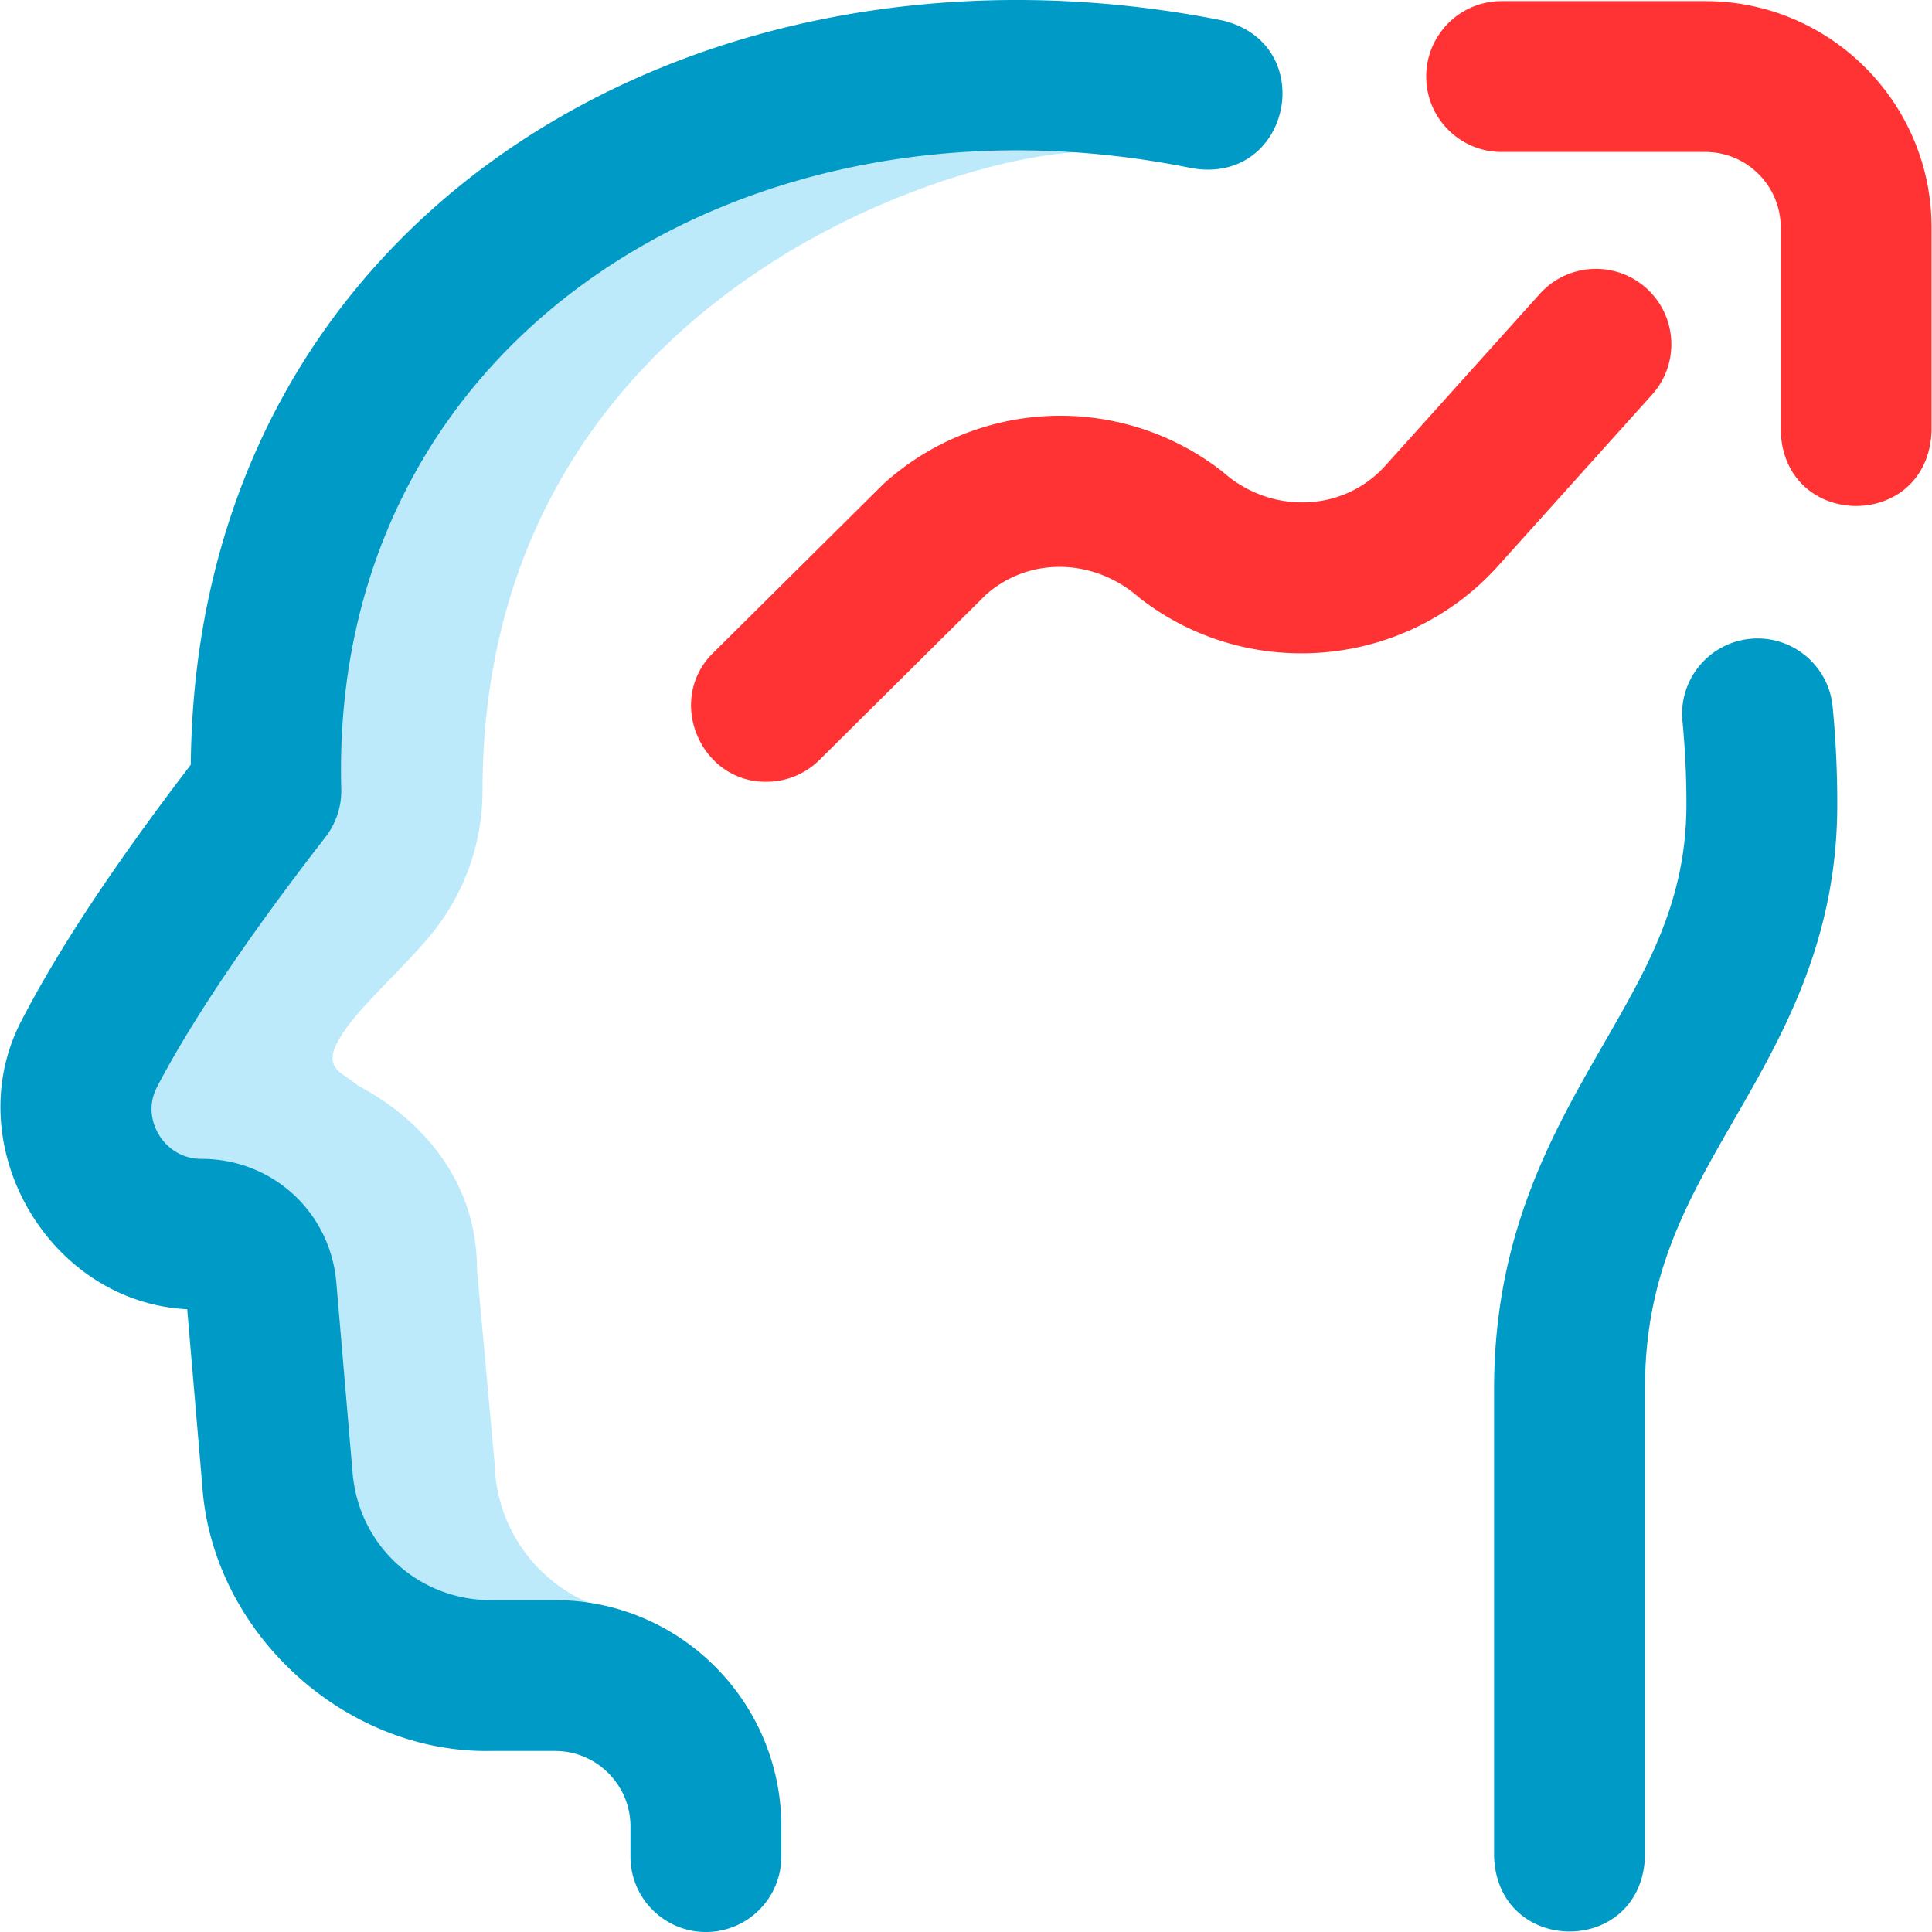
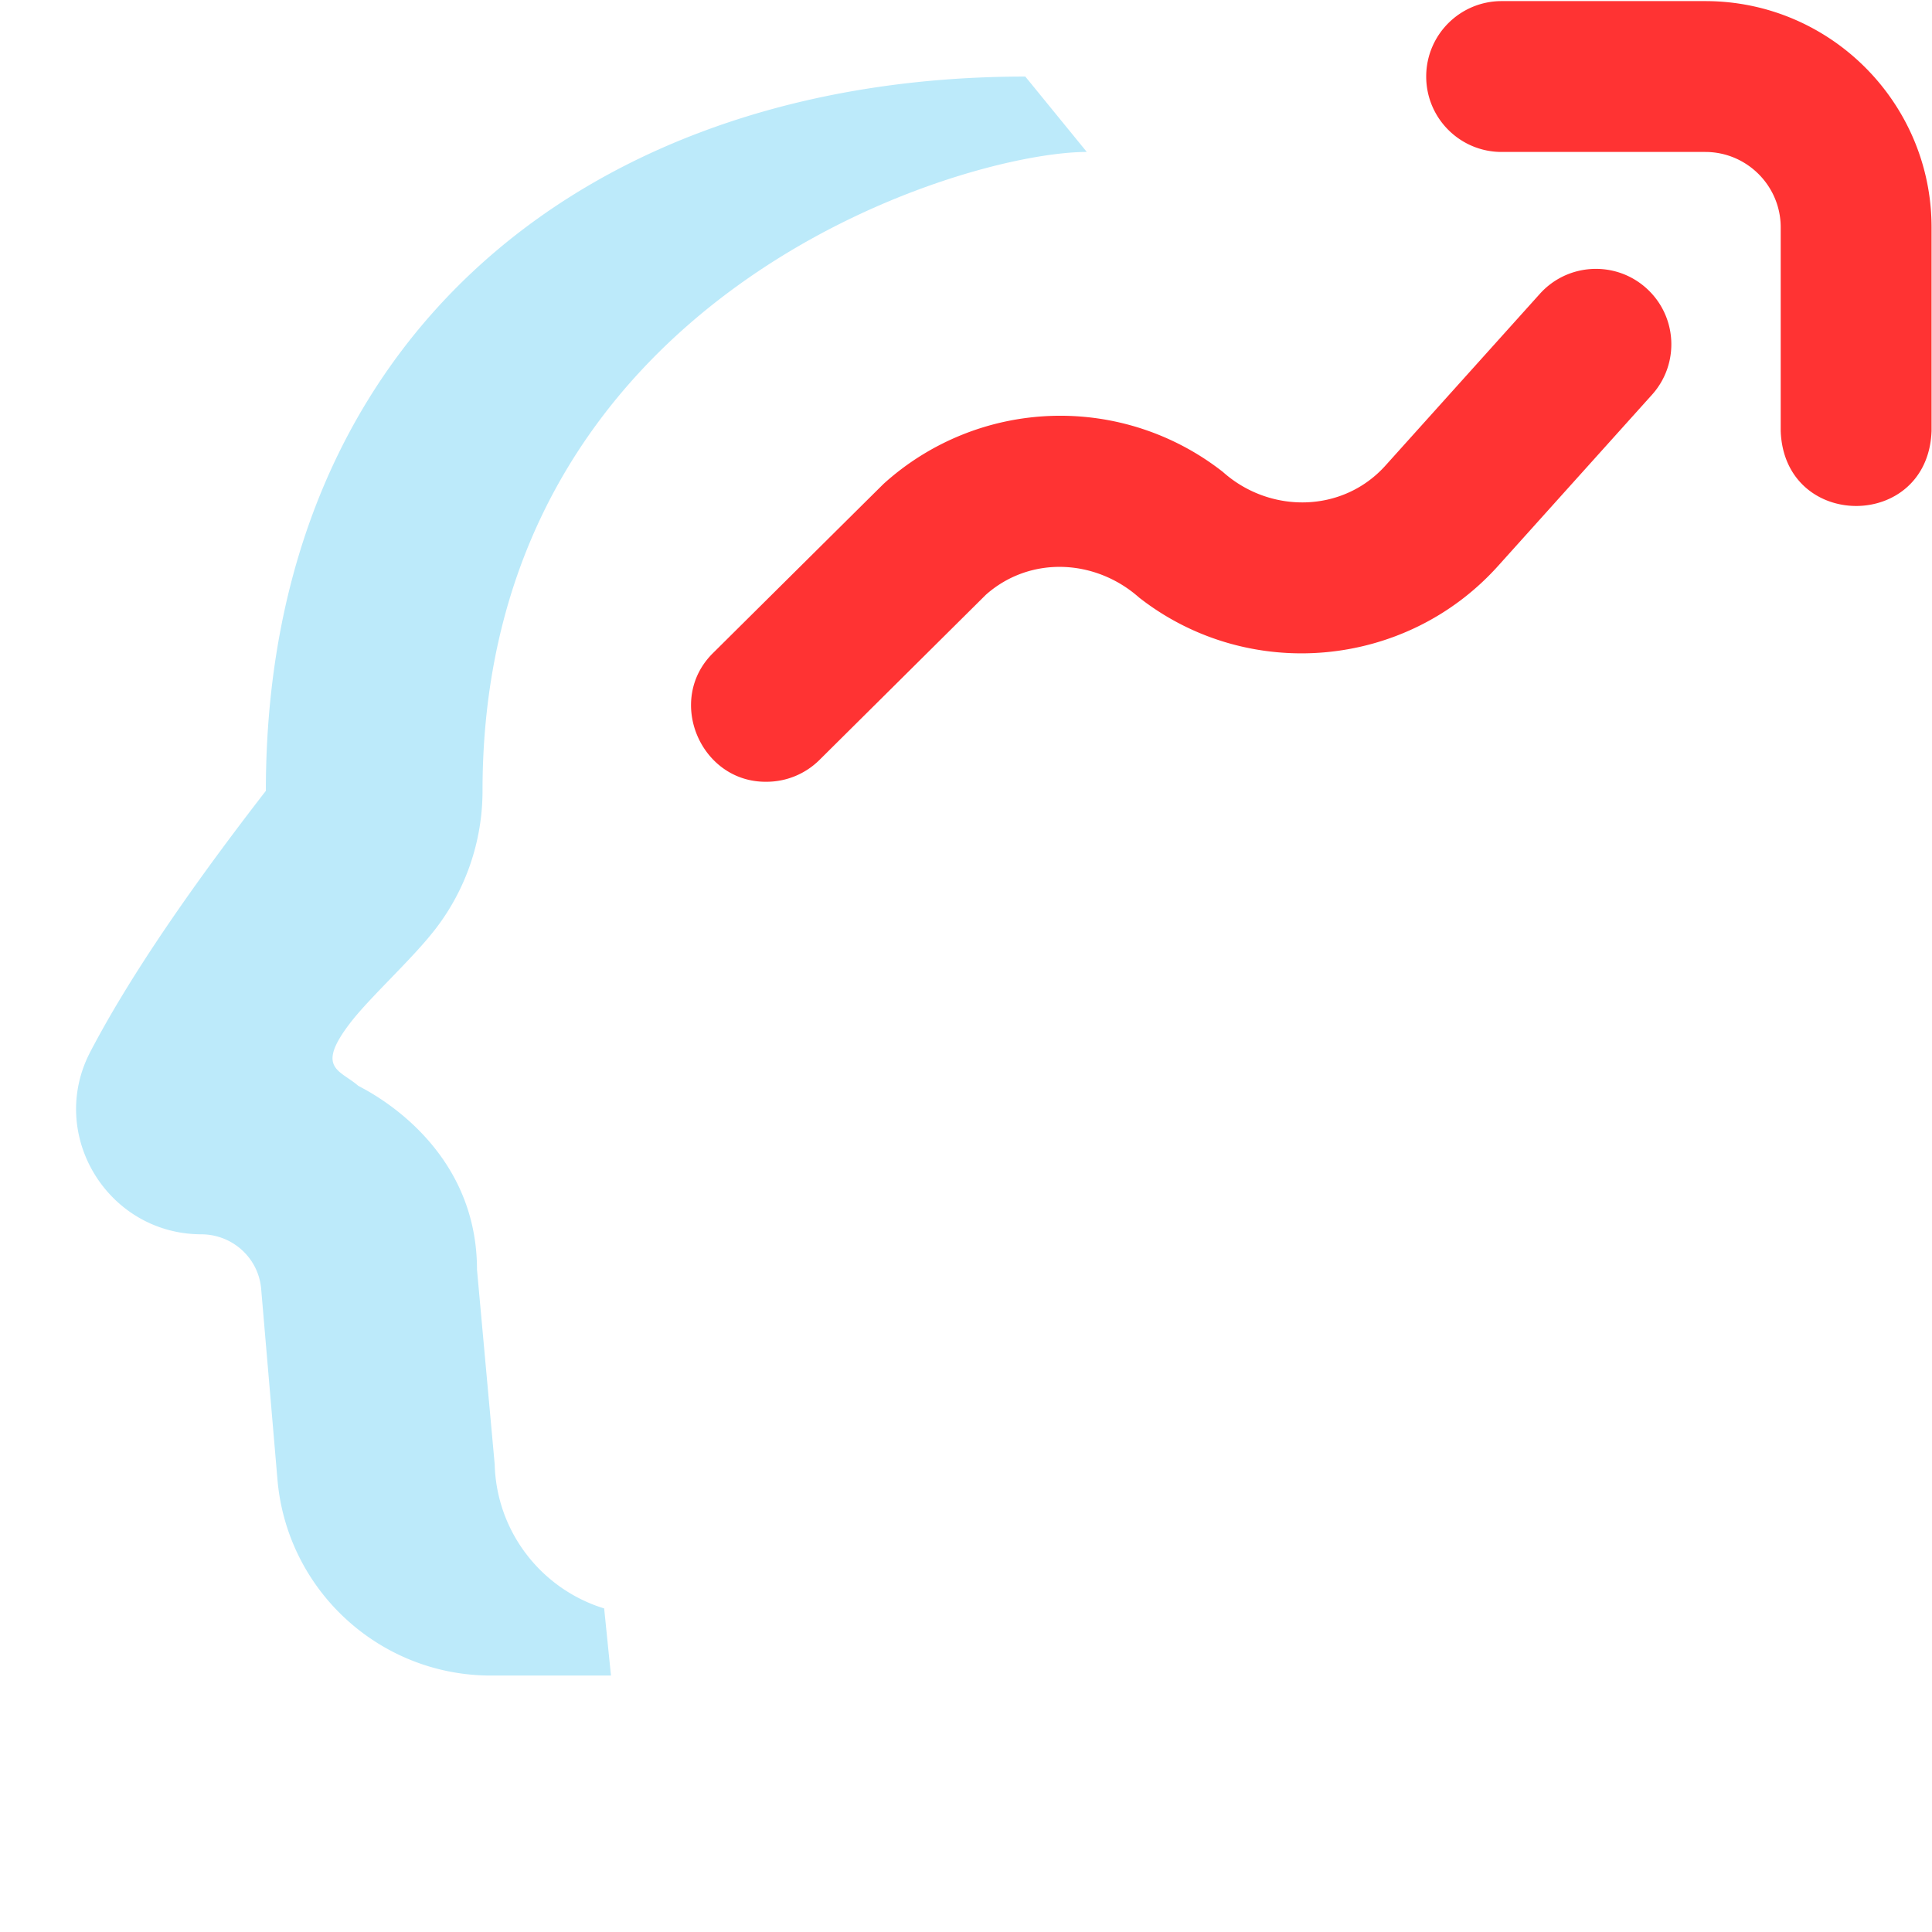
<svg xmlns="http://www.w3.org/2000/svg" version="1.1" width="512" height="512" x="0" y="0" viewBox="0 0 512.29 512.29" style="enable-background:new 0 0 512 512" xml:space="preserve" class="">
  <g>
    <path fill="#bceafa" d="M271.871 20.302c-114.697 0-201.373 67.988-201.373 189.396-19.187 24.763-35.839 48.702-46.54 69.18-11.5 22.006 4.617 48.348 29.425 48.413 8.258.021 15.166 6.259 15.869 14.487l4.319 50.528c2.513 29.401 27.111 51.986 56.618 51.986h31.817c-.602-5.935-1.198-11.87-1.808-17.801-16.446-5.043-28.54-20.13-29.023-38.199l-4.693-51.627c0-34.373-30.968-48.297-31.539-48.791-4.86-4.204-11.306-4.582-2.117-16.582 5.311-6.935 16.319-16.803 22.549-24.844a59.998 59.998 0 0 0 12.571-36.749c0-131.407 127.057-169.408 160.229-169.407a87734.19 87734.19 0 0 0-16.304-19.99z" opacity="1" data-original="#cee1f2" class="" />
-     <path fill="#009ac7" d="M187.174 512.29c-11.046 0-20-8.954-20-20v-8c0-11.028-8.972-20-20-20h-16.985c-38.865.695-73.929-31.498-76.545-70.283-.001.001-4.005-46.851-4.005-46.851-37.285-1.868-61.476-44.665-43.405-77.542 9.749-18.655 24.283-40.562 44.353-66.835C51.956 55.306 186.911-21.879 324.198 5.432c25.736 6.258 18.097 43.585-8.046 39.181C198.08 20.575 86.932 89.67 90.501 209.699a20.018 20.018 0 0 1-4.193 12.247c-20.448 26.392-35.462 48.663-44.624 66.194-3.044 5.824-.711 10.847.434 12.735 1.168 1.929 4.613 6.414 11.357 6.414 18.758 0 34.108 14.094 35.705 32.783l4.318 50.528c1.642 19.205 17.416 33.688 36.691 33.688h16.985c33.084 0 60 26.916 60 60v8c0 11.048-8.954 20.002-20 20.002zm249-20v-124c0-30.314 11.022-49.469 23.785-71.646 12.756-22.168 27.215-47.292 27.215-83.354 0-8.774-.416-17.499-1.235-25.931-1.068-10.994-10.845-19.036-21.841-17.972-10.994 1.068-19.04 10.847-17.972 21.84a229.11 229.11 0 0 1 1.047 22.063c0 25.373-10.142 42.997-21.884 63.402-13.647 23.716-29.116 50.596-29.116 91.598v124c.94 26.405 38.989 26.584 40.001 0z" opacity="1" data-original="#0023c4" class="" />
    <path fill="#ff3333" d="M203.22 207.293c-17.524.185-26.792-21.775-14.09-34.194 0 0 44.975-44.633 45.219-44.852a69.83 69.83 0 0 1 89.915-3.107c12.502 11.162 31.855 10.934 43.184-1.779l40.853-45.439c7.386-8.214 20.031-8.886 28.245-1.501s8.886 20.031 1.501 28.245l-40.86 45.447c-24.629 27.36-66.387 30.838-95.141 8.335-11.576-10.261-28.882-11.154-40.626-.746l-44.11 43.786a19.943 19.943 0 0 1-14.09 5.805zm308.954-93v-54c0-33.084-26.916-60-60-60h-54c-11.046 0-20 8.954-20 20s8.954 20 20 20h54c11.028 0 20 8.972 20 20v54c.956 26.461 39.015 26.527 40 0z" opacity="1" data-original="#ff5cf4" class="" />
  </g>
</svg>